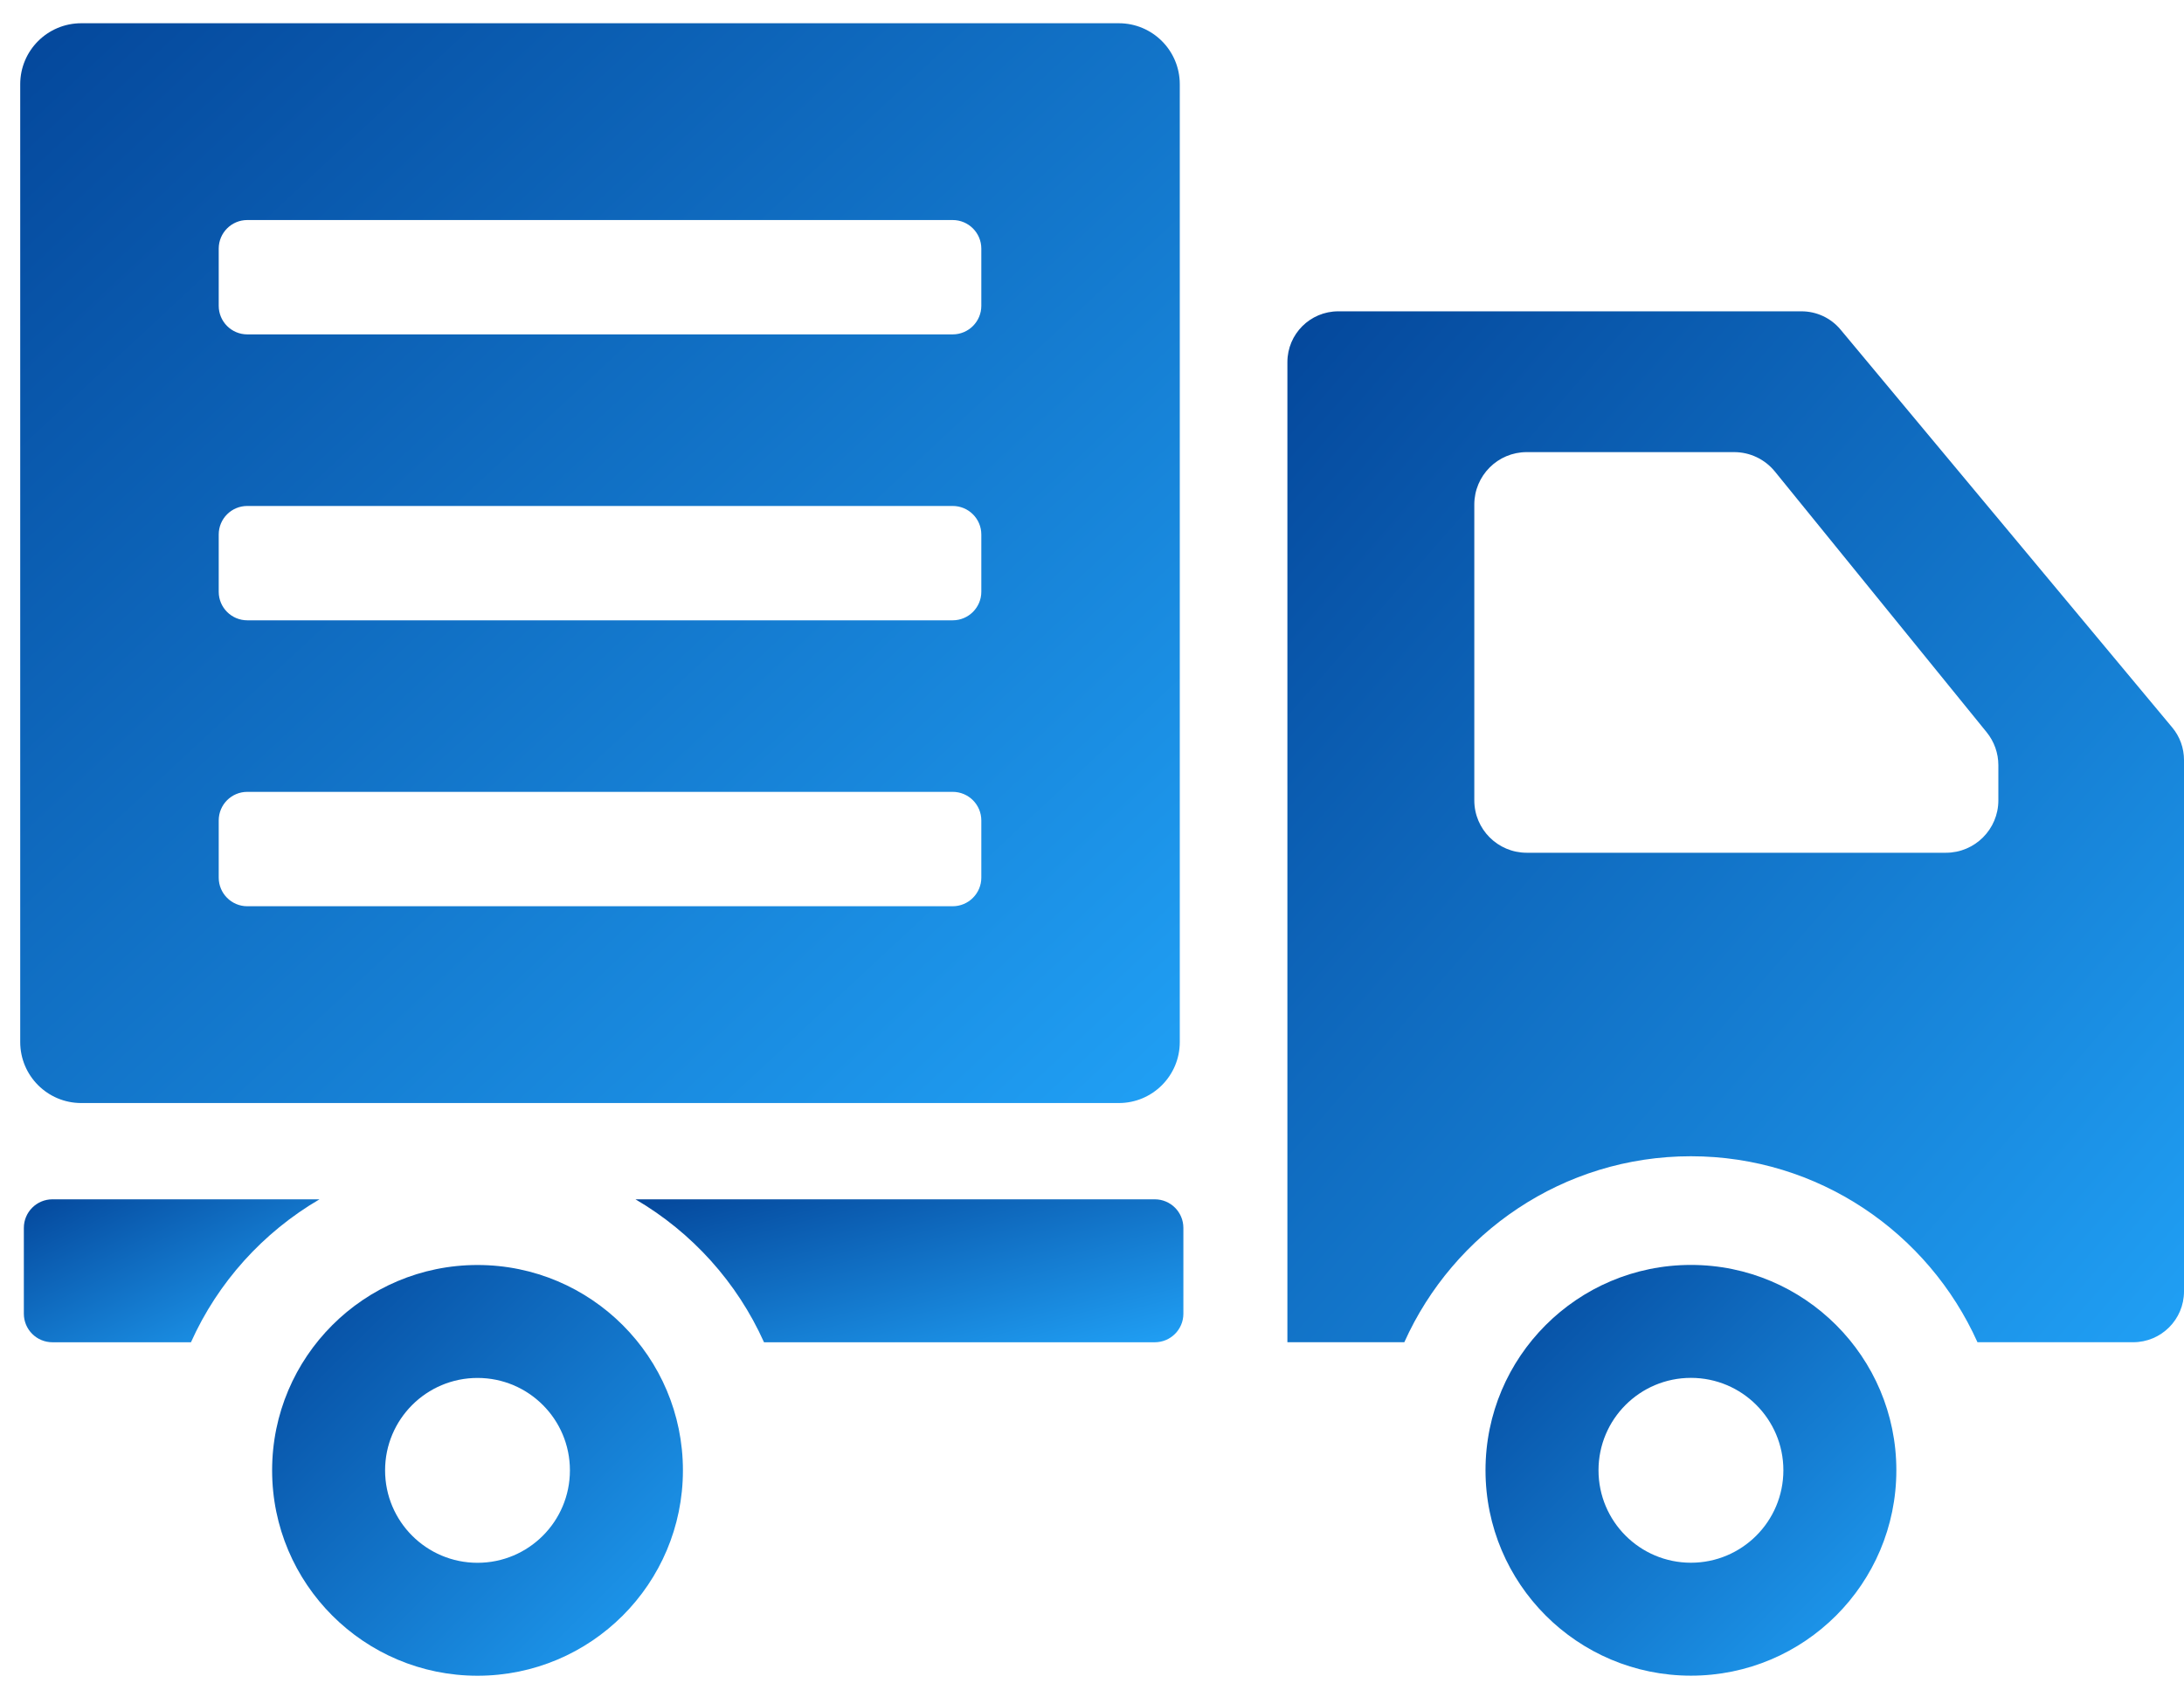
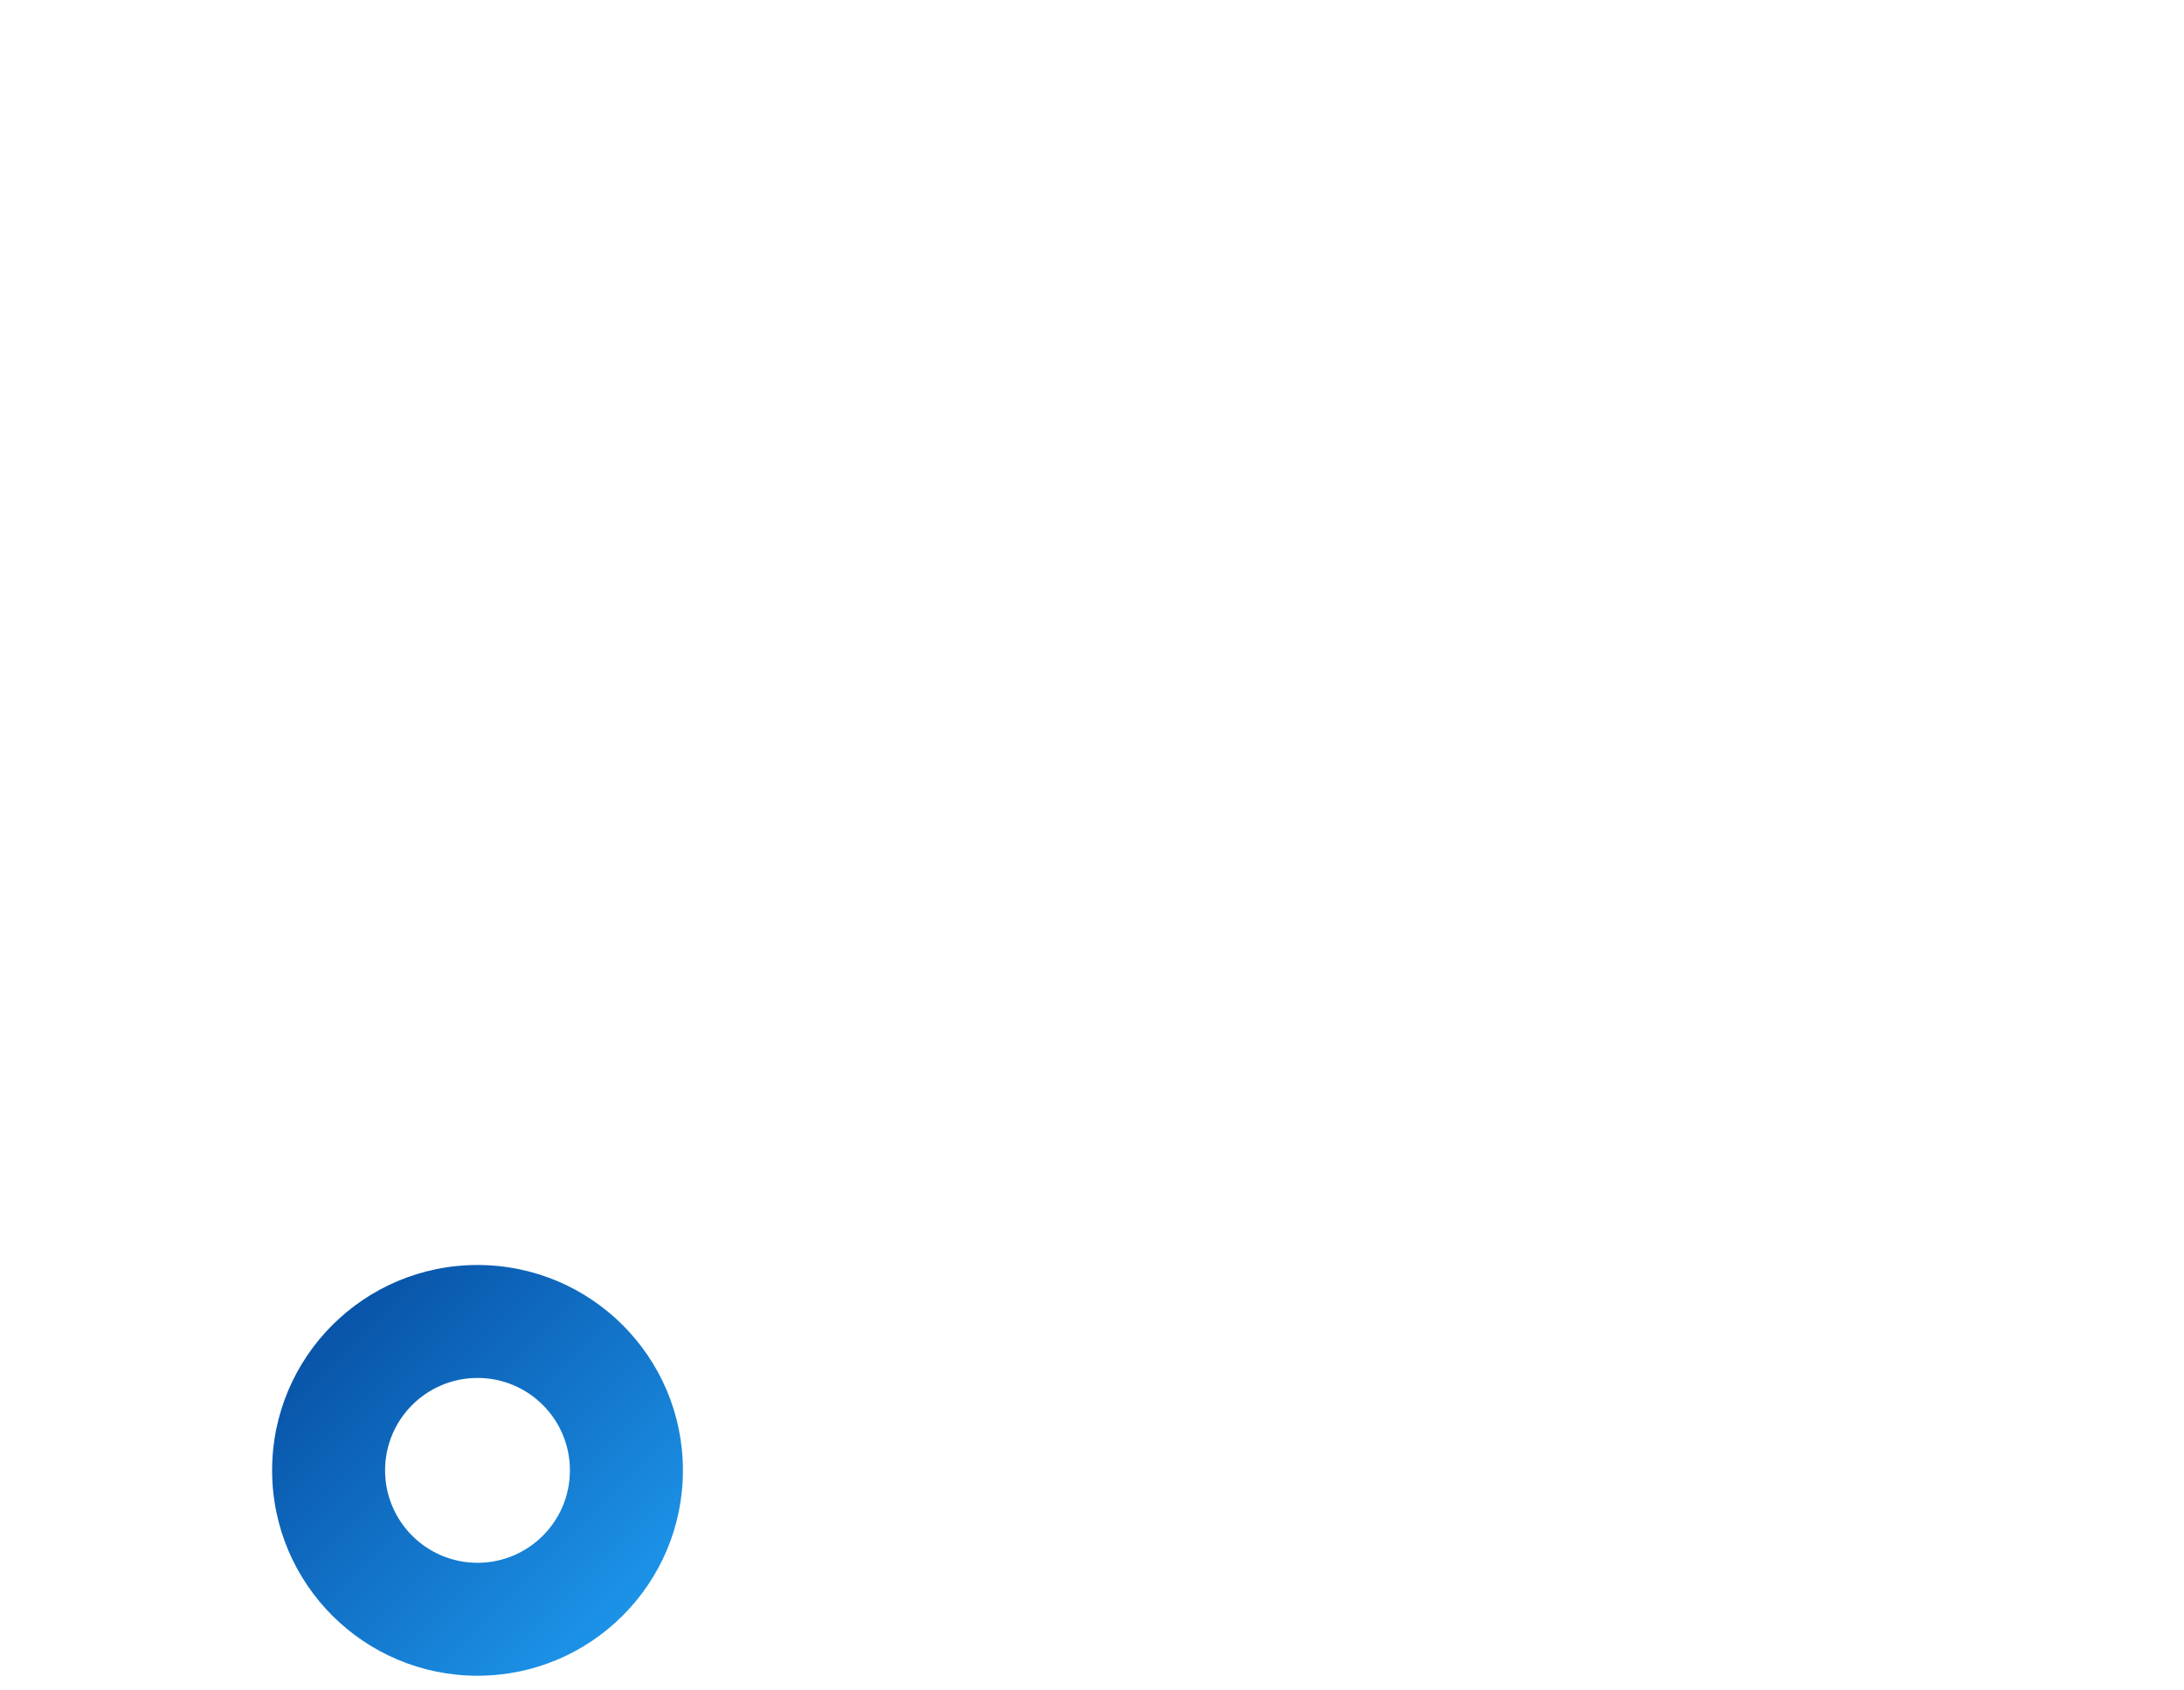
<svg xmlns="http://www.w3.org/2000/svg" width="62" height="48" viewBox="0 0 62 48" fill="none">
-   <path d="M48.003 35.918C51.222 35.918 53.834 38.529 53.834 41.748C53.834 44.97 51.222 47.581 48.003 47.581C44.782 47.581 42.171 44.97 42.171 41.748C42.171 38.529 44.782 35.918 48.003 35.918ZM48.003 44.374C49.452 44.374 50.627 43.199 50.627 41.748C50.627 40.3 49.452 39.125 48.003 39.125C46.553 39.125 45.379 40.3 45.379 41.748C45.379 43.199 46.553 44.374 48.003 44.374Z" fill="url(#paint0_linear_33_5986)" />
  <path d="M13.556 35.92C16.776 35.92 19.387 38.531 19.387 41.751C19.387 44.972 16.776 47.583 13.556 47.583C10.336 47.583 7.725 44.972 7.725 41.751C7.725 38.531 10.336 35.92 13.556 35.92ZM13.556 44.376C15.005 44.376 16.179 43.201 16.179 41.751C16.179 40.302 15.005 39.127 13.556 39.127C12.107 39.127 10.932 40.302 10.932 41.751C10.932 43.201 12.107 44.376 13.556 44.376Z" fill="url(#paint1_linear_33_5986)" />
-   <path d="M37.991 8.84H51.142C51.57 8.84 51.977 9.03 52.25 9.359L61.665 20.656C61.882 20.914 62 21.241 62 21.58V31.489V36.67C62 37.468 61.353 38.113 60.557 38.113H56.137C54.742 35.006 51.623 32.832 48.001 32.832C44.379 32.832 41.261 35.006 39.866 38.113H36.547V10.283C36.547 9.485 37.194 8.84 37.991 8.84ZM56.73 21.728C56.73 21.387 56.612 21.055 56.396 20.79L50.386 13.389C50.102 13.04 49.678 12.838 49.23 12.838H43.341C42.52 12.838 41.853 13.504 41.853 14.327V22.726C41.853 23.548 42.52 24.214 43.341 24.214H55.242C56.063 24.214 56.73 23.548 56.73 22.726L56.73 21.728Z" fill="url(#paint2_linear_33_5986)" />
-   <path d="M32.782 34.055C33.231 34.055 33.594 34.418 33.594 34.867V37.303C33.594 37.751 33.231 38.114 32.782 38.114H21.689C20.924 36.409 19.641 34.992 18.04 34.055H32.782Z" fill="url(#paint3_linear_33_5986)" />
-   <path d="M1.489 34.055H9.07C7.468 34.992 6.186 36.409 5.421 38.114H1.489C1.04 38.114 0.677 37.751 0.677 37.303V34.867C0.677 34.418 1.041 34.055 1.489 34.055Z" fill="url(#paint4_linear_33_5986)" />
-   <path d="M2.306 0.66H31.762C32.717 0.66 33.492 1.435 33.492 2.392V29.589C33.492 30.546 32.717 31.321 31.762 31.321H2.306C1.35 31.321 0.574 30.546 0.574 29.589V2.392C0.574 1.435 1.35 0.66 2.306 0.66ZM7.02 9.495H27.045C27.494 9.495 27.858 9.131 27.858 8.684V7.06C27.858 6.612 27.494 6.248 27.045 6.248H7.02C6.572 6.248 6.209 6.612 6.209 7.06V8.684C6.209 9.131 6.572 9.495 7.02 9.495ZM27.045 14.367H7.02C6.572 14.367 6.209 14.729 6.209 15.178V16.803C6.209 17.25 6.572 17.614 7.02 17.614H27.045C27.494 17.614 27.858 17.25 27.858 16.803V15.178C27.858 14.729 27.494 14.367 27.045 14.367ZM27.045 22.485H7.02C6.572 22.485 6.209 22.848 6.209 23.297V24.921C6.209 25.368 6.572 25.733 7.02 25.733H27.045C27.494 25.733 27.858 25.367 27.858 24.921V23.297C27.858 22.848 27.494 22.485 27.045 22.485Z" fill="url(#paint5_linear_33_5986)" />
  <defs>
    <linearGradient id="paint0_linear_33_5986" x1="53.834" y1="47.581" x2="42.171" y2="35.918" gradientUnits="userSpaceOnUse">
      <stop stop-color="#20A0F5" />
      <stop offset="1" stop-color="#04479B" />
    </linearGradient>
    <linearGradient id="paint1_linear_33_5986" x1="19.387" y1="47.583" x2="7.724" y2="35.921" gradientUnits="userSpaceOnUse">
      <stop stop-color="#20A0F5" />
      <stop offset="1" stop-color="#04479B" />
    </linearGradient>
    <linearGradient id="paint2_linear_33_5986" x1="62" y1="38.113" x2="33.01" y2="12.907" gradientUnits="userSpaceOnUse">
      <stop stop-color="#20A0F5" />
      <stop offset="1" stop-color="#04479B" />
    </linearGradient>
    <linearGradient id="paint3_linear_33_5986" x1="33.594" y1="38.114" x2="31.61" y2="30.513" gradientUnits="userSpaceOnUse">
      <stop stop-color="#20A0F5" />
      <stop offset="1" stop-color="#04479B" />
    </linearGradient>
    <linearGradient id="paint4_linear_33_5986" x1="9.07" y1="38.114" x2="5.888" y2="31.534" gradientUnits="userSpaceOnUse">
      <stop stop-color="#20A0F5" />
      <stop offset="1" stop-color="#04479B" />
    </linearGradient>
    <linearGradient id="paint5_linear_33_5986" x1="33.492" y1="31.321" x2="2.909" y2="-1.514" gradientUnits="userSpaceOnUse">
      <stop stop-color="#20A0F5" />
      <stop offset="1" stop-color="#04479B" />
    </linearGradient>
  </defs>
</svg>